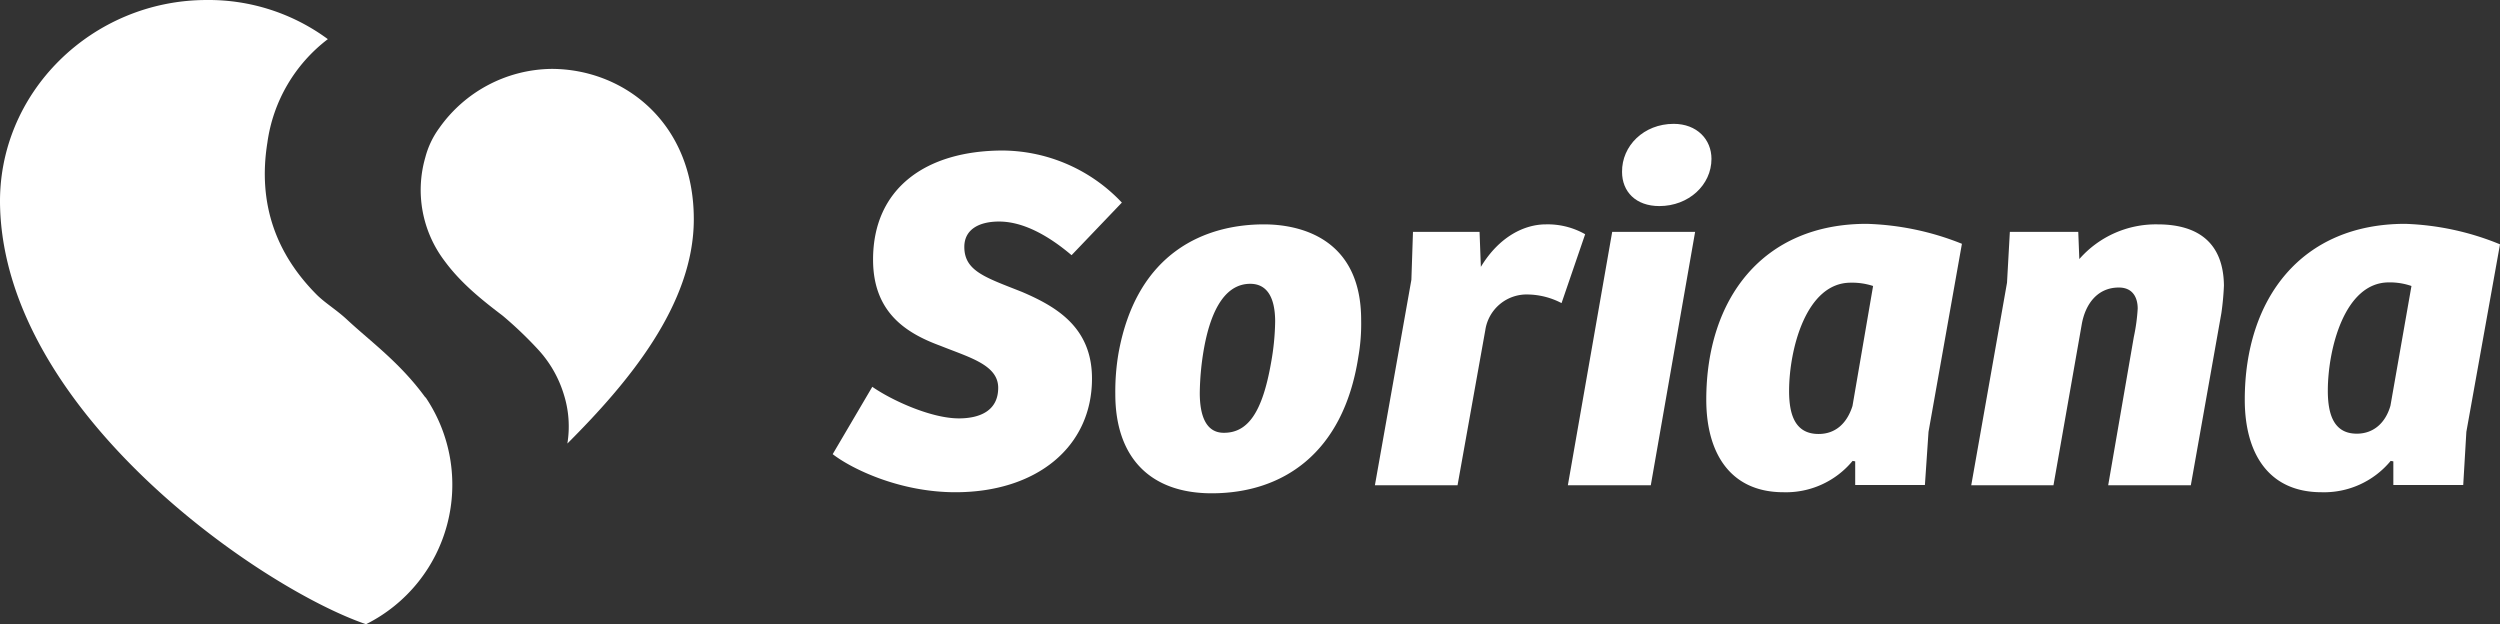
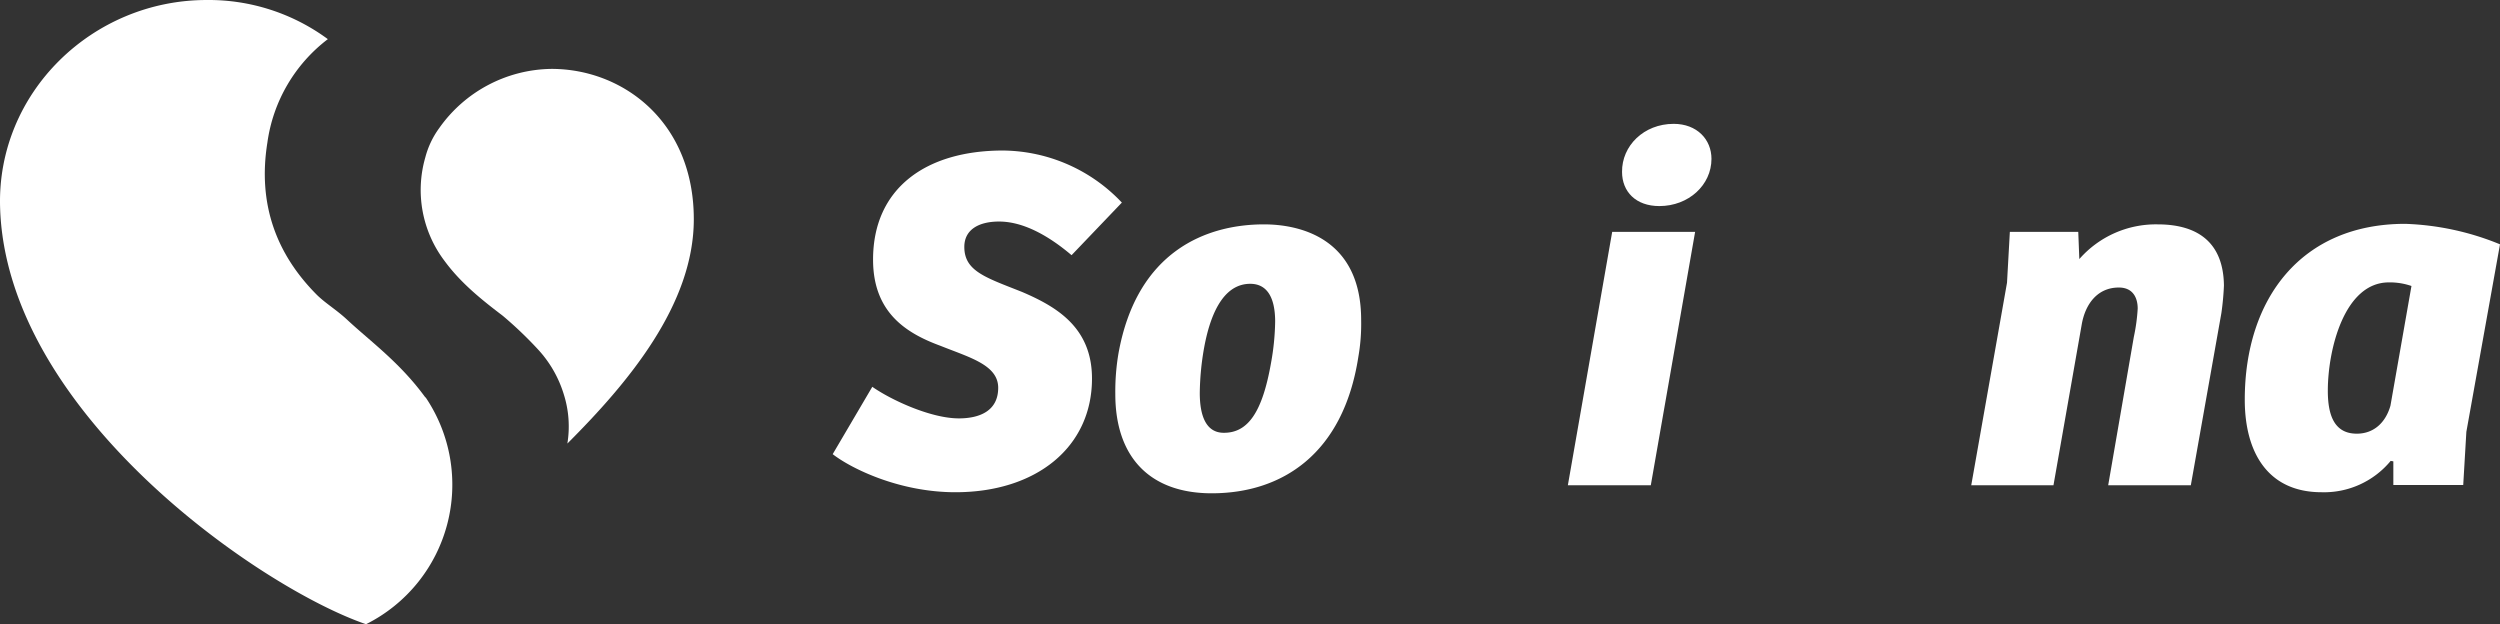
<svg xmlns="http://www.w3.org/2000/svg" id="Layer_1" data-name="Layer 1" viewBox="0 0 423.542 105.752" version="1.1" width="423.542" height="105.752">
  <rect x="0" y="0" width="423.542" height="105.752" fill="#333333" stroke="none" />
  <defs id="defs1">
    <style id="style1">.cls-1{fill:#fff;}</style>
  </defs>
-   <path class="cls-1" d="m 93.442,11.672 a 23.61,23.61 0 0 0 -19.05,10.06 14.66,14.66 0 0 0 -2.33,4.91 19.89,19.89 0 0 0 3.25,17.56 c 2.86,3.9 6.59,6.8 9.87,9.3 a 66.24,66.24 0 0 1 6.06,5.8 19.63,19.63 0 0 1 4.3,7.59 18,18 0 0 1 0.58,8.25 c 10.23,-10.22 21.42,-23.48 21.42,-38 0,-16.51 -12,-25.47 -24.1,-25.47 z" id="path1" />
+   <path class="cls-1" d="m 93.442,11.672 a 23.61,23.61 0 0 0 -19.05,10.06 14.66,14.66 0 0 0 -2.33,4.91 19.89,19.89 0 0 0 3.25,17.56 c 2.86,3.9 6.59,6.8 9.87,9.3 a 66.24,66.24 0 0 1 6.06,5.8 19.63,19.63 0 0 1 4.3,7.59 18,18 0 0 1 0.58,8.25 c 10.23,-10.22 21.42,-23.48 21.42,-38 0,-16.51 -12,-25.47 -24.1,-25.47 " id="path1" />
  <path class="cls-1" d="m 72.062,67.332 c -4.25,-5.84 -9.13,-9.35 -13.16,-13.08 -1.76,-1.67 -3.69,-2.81 -5.18,-4.26 -6.89,-6.89 -10.1,-15.4 -8.42,-25.85 a 26.57,26.57 0 0 1 10.24,-17.51 34,34 0 0 0 -20.53,-6.63 c -19.36,0 -35.51,15.67 -35,35 0.93,34.9 44.2,64.66 62,70.75 a 26.43,26.43 0 0 0 10.09,-38.44 z" id="path2" />
  <path class="cls-1" d="m 147.782,65.532 c 3.33,2.32 10,5.35 14.66,5.35 3.59,0 6.67,-1.31 6.67,-5.18 0,-3.87 -4.83,-5.13 -9.74,-7.1 -5.75,-2.11 -11.46,-5.58 -11.46,-14.62 0,-12.12 9,-18.48 22,-18.48 a 28,28 0 0 1 20.15,8.82 l -8.52,8.91 c -3.82,-3.24 -8.12,-5.7 -12.29,-5.7 -3.34,0 -5.88,1.31 -5.88,4.3 0,4.12 3.63,5.18 9.79,7.63 5.83,2.5 11.84,6 11.84,14.67 0,11.67 -9.48,19.26 -23.13,19.26 -9.52,0 -17.64,-4 -20.8,-6.45 z" id="path3" />
  <path class="cls-1" d="m 214.142,38.012 c 6,0 16.46,2.28 16.46,16.2 a 32.28,32.28 0 0 1 -0.48,6.27 c -2.55,16.46 -12.95,23.09 -24.84,23.09 -10.41,0 -16.33,-6.06 -16.33,-16.81 a 38.78,38.78 0 0 1 0.52,-6.8 c 3.12,-17.56 15.07,-21.95 24.67,-21.95 z m 1.19,23.48 a 41.93,41.93 0 0 0 0.7,-7 c 0,-4 -1.31,-6.41 -4.22,-6.41 -3.94,0 -6.53,3.86 -7.81,10.8 a 46.41,46.41 0 0 0 -0.74,7.68 c 0,3.77 1,6.76 4.07,6.76 4.14,0.02 6.55,-3.58 8,-11.83 z" id="path4" />
-   <path class="cls-1" d="m 246.932,82.212 h -14 l 6.18,-34.81 0.27,-8.12 h 11.28 l 0.22,5.93 c 3.16,-5.22 7.46,-7.2 11,-7.2 a 12.84,12.84 0 0 1 6.67,1.67 l -4,11.67 a 12.72,12.72 0 0 0 -5.64,-1.46 7.08,7.08 0 0 0 -7.28,6.06 z" id="path5" />
  <polygon class="cls-1" points="314.64,84.39 307.13,127.32 293.08,127.32 300.59,84.39 " id="polygon5" transform="translate(-27.458,-45.108)" />
  <path class="cls-1" d="m 283.542,20.982 c 3.95,0 6.41,2.64 6.41,5.93 0,4.43 -3.87,8 -8.83,8 -4,0 -6.32,-2.45 -6.32,-5.79 -0.05,-4.41 3.68,-8.14 8.74,-8.14 z" id="path6" />
-   <path class="cls-1" d="m 326.722,73.162 -0.61,9 h -11.81 v -4 l -0.44,-0.08 a 14.64,14.64 0 0 1 -11.72,5.31 c -9,0 -13.07,-6.63 -13.07,-15.67 0,-17.16 9.6,-29.8 27.16,-29.8 a 46.76,46.76 0 0 1 16.15,3.38 z m -9.39,-24.71 a 11.4,11.4 0 0 0 -3.79,-0.56 c -7.63,0 -10.44,11.46 -10.44,18.34 0,4 1,7.29 5,7.29 2.9,0 4.82,-1.84 5.74,-4.74 z" id="path7" />
  <path class="cls-1" d="m 333.962,82.212 6.06,-34.32 0.48,-8.61 h 11.59 l 0.18,4.61 a 17.24,17.24 0 0 1 13.27,-5.88 c 6.94,0 11.15,3.2 11.23,10.36 a 46.48,46.48 0 0 1 -0.43,4.65 l -5.18,29.19 h -14 l 4.34,-25.11 a 31.3,31.3 0 0 0 0.66,-4.83 c 0,-1.62 -0.66,-3.56 -3.2,-3.56 -3.6,0 -5.67,2.77 -6.28,6.24 l -4.79,27.26 z" id="path8" />
  <path class="cls-1" d="m 417.842,73.162 -0.53,9 h -11.84 v -4 l -0.45,-0.08 a 14.64,14.64 0 0 1 -11.72,5.31 c -9,0 -13,-6.63 -13,-15.67 0,-17.16 9.61,-29.8 27.17,-29.8 a 46.17,46.17 0 0 1 16.07,3.47 z m -9.3,-24.71 a 11.2,11.2 0 0 0 -3.82,-0.61 c -7.59,0 -10.35,11.46 -10.35,18.34 0,4 1,7.29 4.91,7.29 2.85,0 4.87,-1.84 5.7,-4.74 z" id="path9" />
</svg>